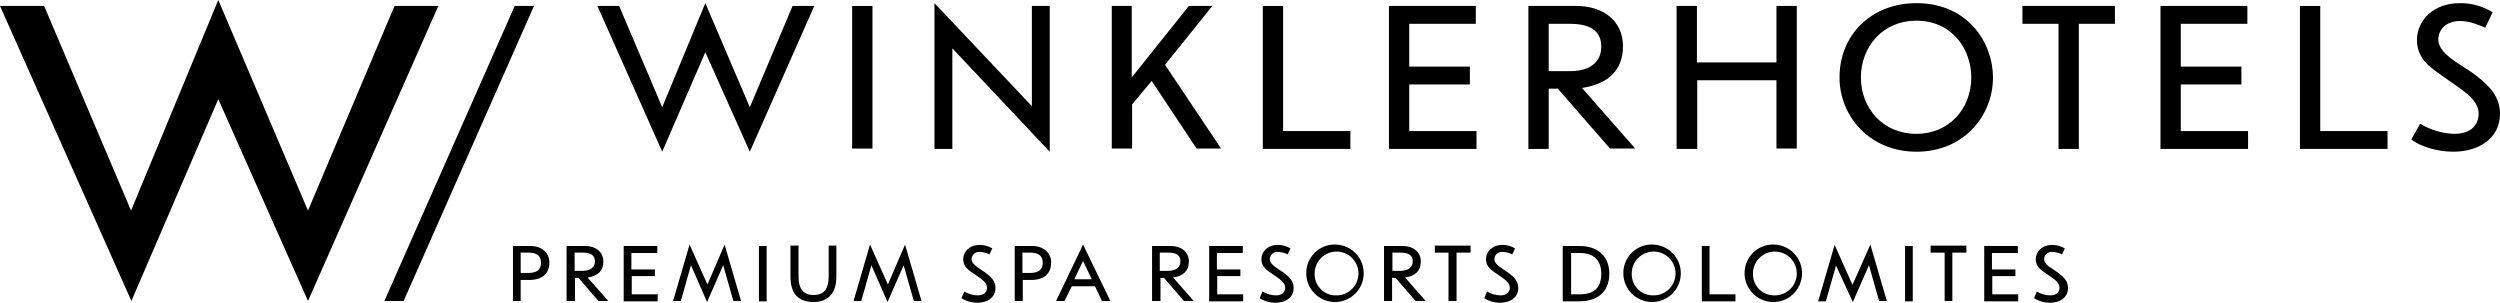
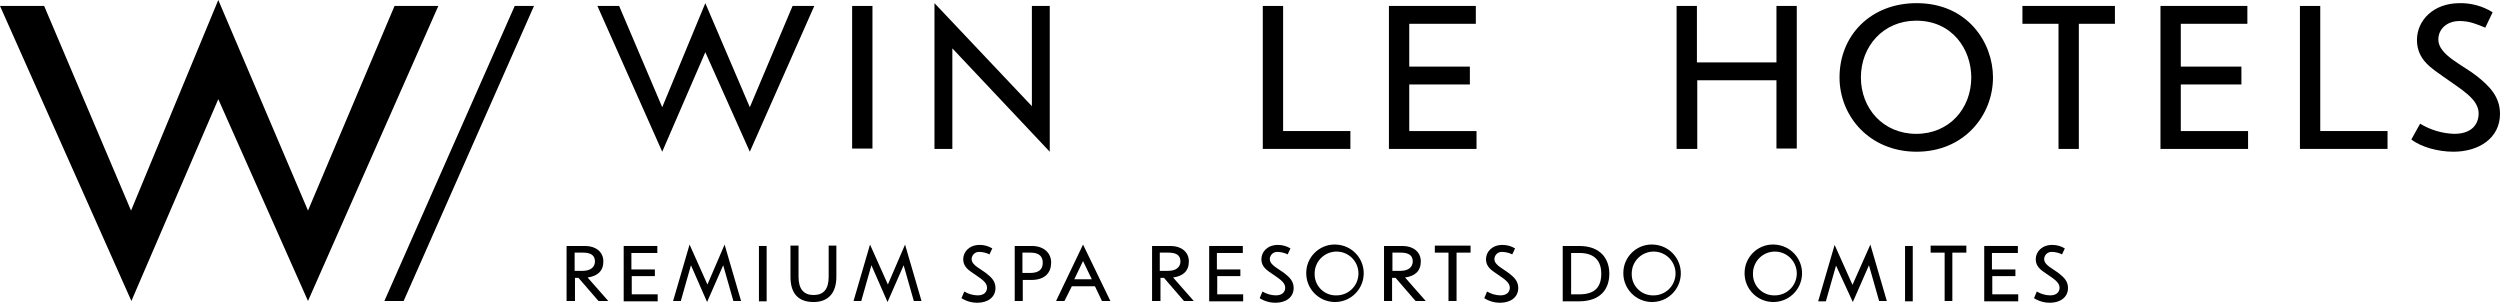
<svg xmlns="http://www.w3.org/2000/svg" id="Winklerhotels_4C" viewBox="0 0 713.5 86.4">
  <g id="Gruppe_2">
    <g id="Gruppe_1">
      <path id="Pfad_1" d="M189,43.3L170.5,1.7h6.2l12.3,28.9L201.3,.9l12.7,29.7L226.2,1.7h6.2l-18.4,41.6-12.7-28.4-12.3,28.4Z" />
      <path id="Pfad_2" d="M243.2,1.7h5.8V42.4h-5.8V1.7Z" />
      <path id="Pfad_3" d="M271.8,42.5h-5.1V.9l27.8,29.4V1.7h5.1V43.3l-27.8-29.5v28.7Z" />
-       <path id="Pfad_4" d="M317.2,1.7h5.8V22.1L339.3,1.7h6.7l-13.5,16.8,16,23.9h-7l-12.8-19.3-5.6,6.7v12.6h-5.8V1.7h-.1Z" />
      <path id="Pfad_5" d="M360.4,42.5V1.7h5.8V37.4h19.2v5.1h-25Z" />
      <path id="Pfad_6" d="M419.5,24.1h-17.3v13.3h19.2v5.1h-25V1.7h24.8V6.8h-19v12.2h17.3v5.1Z" />
-       <path id="Pfad_7" d="M442,42.5h-5.8V1.7h13.7c7.6,0,13.3,4.2,13.3,11.5,0,6.9-4.3,10.8-11.7,11.9l15.2,17.3h-7.2l-14.9-17.1h-2.6v17.2Zm0-22.2h6.1c6,0,8.9-2.8,8.9-7,0-4.5-3.2-6.5-8.9-6.5h-6.1v13.5Z" />
      <path id="Pfad_8" d="M484.3,42.5h-5.8V1.7h5.8V17.8h22.7V1.7h5.8V42.4h-5.8V22.9h-22.6v19.6h-.1Z" />
      <path id="Pfad_9" d="M547,.9c14.6,0,21.8,11.3,21.8,21.2,0,10.9-8.3,21.2-21.8,21.2s-22-10.2-22-21.2c0-12,8.9-21.2,22-21.2Zm-.1,37.3c9.4,0,15.7-7.2,15.7-16.1,0-8-5.4-16.2-15.7-16.2-9.5,0-15.8,7.4-15.8,16.2s6.3,16.1,15.8,16.1Z" />
      <path id="Pfad_10" d="M587.5,6.8h-10.3V1.7h26.4V6.8h-10.3V42.5h-5.8V6.8Z" />
      <path id="Pfad_11" d="M639.7,24.1h-17.3v13.3h19.2v5.1h-25V1.7h24.8V6.8h-19v12.2h17.3v5.1Z" />
      <path id="Pfad_12" d="M656.4,42.5V1.7h5.8V37.4h19.2v5.1h-25Z" />
      <path id="Pfad_13" d="M690.7,35.3c2.93,1.78,6.27,2.78,9.7,2.9,5.3,0,7-3,7-5.8,0-4.1-4.7-6.7-9.9-10.4-3.3-2.4-7.7-4.8-7.7-10.6,0-5.5,4.6-10.5,12.2-10.5,3.32-.05,6.58,.85,9.4,2.6l-2.1,4.4c-2.4-1-4.5-1.9-7.3-1.9-3.7,0-6.1,2.3-6.1,5.3,0,4.4,7.1,7.3,11.1,10.5,3.5,2.8,6.5,5.8,6.5,10.7,0,6.9-6,10.8-13.3,10.8-4.3,0-9.2-1.3-12-3.5l2.5-4.5Z" />
    </g>
  </g>
  <g id="Gruppe_4">
    <g id="Gruppe_3">
-       <path id="Pfad_14" d="M148.6,85.9h-2.2v-15.7h4.9c3.5,0,5.5,2.1,5.5,4.7,0,2.9-1.7,5-5.8,5h-2.4v6Zm2.2-8c2.6,0,3.6-1.1,3.6-2.9s-1-2.9-3.5-2.9h-2.3v5.8h2.2Z" />
      <path id="Pfad_15" d="M163.9,85.9h-2.2v-15.7h5.3c2.9,0,5.2,1.6,5.2,4.4s-1.7,4.2-4.5,4.6l5.9,6.7h-2.8l-5.7-6.6h-1v6.6h-.2Zm0-8.6h2.4c2.3,0,3.5-1.1,3.5-2.7,0-1.8-1.3-2.5-3.4-2.5h-2.4v5.2h-.1Z" />
      <path id="Pfad_16" d="M187,78.8h-6.7v5.2h7.4v2h-9.7v-15.8h9.6v2h-7.4v4.7h6.7v1.9h.1Z" />
      <path id="Pfad_17" d="M206.8,69.8l4.7,16.1h-2.2l-2.9-10.2-4.6,10.5-4.6-10.5-2.9,10.2h-2.2l4.7-16.1,5.1,11.4,4.9-11.4Z" />
      <path id="Pfad_18" d="M216.6,70.2h2.2v15.8h-2.2v-15.8Z" />
      <path id="Pfad_19" d="M238.7,79c0,4.8-2.5,7.2-6.5,7.2-4.6,0-6.6-2.7-6.6-7.2v-8.9h2.3v8.9c0,3.5,1.5,5.2,4.3,5.2s4.3-1.6,4.3-5.2v-8.9h2.2v8.9Z" />
      <path id="Pfad_20" d="M258.3,69.8l4.7,16.1h-2.2l-2.9-10.2-4.6,10.5-4.6-10.5-2.9,10.2h-2.2l4.7-16.1,5.1,11.4,4.9-11.4Z" />
      <path id="Pfad_21" d="M275.2,83.2c1.15,.69,2.46,1.07,3.8,1.1,2.1,0,2.7-1.2,2.7-2.2,0-1.6-1.8-2.6-3.8-4-1.3-.9-3-1.9-3-4.1s1.8-4.1,4.7-4.1c1.27-.01,2.52,.34,3.6,1l-.8,1.7c-.87-.43-1.83-.67-2.8-.7-1.16-.11-2.18,.74-2.29,1.9,0,.07,0,.13,0,.2,0,1.7,2.7,2.8,4.3,4.1,1.4,1.1,2.5,2.2,2.5,4.1,0,2.7-2.3,4.2-5.1,4.2-1.63,.03-3.23-.43-4.6-1.3l.8-1.9Z" />
      <path id="Pfad_22" d="M291.8,85.9h-2.2v-15.7h4.9c3.5,0,5.5,2.1,5.5,4.7,0,2.9-1.7,5-5.7,5h-2.4v6h-.1Zm2.2-8c2.6,0,3.6-1.1,3.6-2.9s-1-2.9-3.5-2.9h-2.3v5.8h2.2Z" />
      <path id="Pfad_23" d="M303.8,85.9h-2.4l7.7-16.1,7.8,16.1h-2.4l-2-4.2h-6.6l-2.1,4.2Zm7.8-6.2l-2.5-5.2-2.5,5.2h5Z" />
      <path id="Pfad_24" d="M331,85.9h-2.2v-15.7h5.3c2.9,0,5.2,1.6,5.2,4.4s-1.7,4.2-4.5,4.6l5.9,6.7h-2.8l-5.7-6.6h-1v6.6h-.2Zm0-8.6h2.4c2.3,0,3.5-1.1,3.5-2.7,0-1.8-1.3-2.5-3.4-2.5h-2.5v5.2Z" />
      <path id="Pfad_25" d="M354.1,78.8h-6.7v5.2h7.4v2h-9.7v-15.8h9.6v2h-7.4v4.7h6.7v1.9h.1Z" />
      <path id="Pfad_26" d="M360.3,83.2c1.15,.69,2.46,1.07,3.8,1.1,2.1,0,2.7-1.2,2.7-2.2,0-1.6-1.8-2.6-3.8-4-1.3-.9-3-1.9-3-4.1s1.8-4.1,4.7-4.1c1.27-.01,2.52,.34,3.6,1l-.8,1.7c-.87-.43-1.83-.67-2.8-.7-1.16-.11-2.18,.74-2.29,1.9,0,.07,0,.13,0,.2,0,1.7,2.7,2.8,4.3,4.1,1.4,1.1,2.5,2.2,2.5,4.1,0,2.7-2.3,4.2-5.1,4.2-1.63,.03-3.23-.43-4.6-1.3l.8-1.9Z" />
      <path id="Pfad_27" d="M381.3,69.8c4.53,.16,8.07,3.97,7.9,8.49-.16,4.53-3.97,8.07-8.49,7.9-4.41-.16-7.91-3.78-7.91-8.2-.04-4.49,3.57-8.17,8.06-8.21,.15,0,.29,0,.44,0Zm0,14.5c3.45,.08,6.32-2.65,6.4-6.1s-2.65-6.32-6.1-6.4-6.32,2.65-6.4,6.1c0,.07,0,.13,0,.2-.1,3.32,2.52,6.1,5.84,6.2,.09,0,.17,0,.26,0Z" />
      <path id="Pfad_28" d="M397.3,85.9h-2.3v-15.7h5.3c2.9,0,5.2,1.6,5.2,4.4s-1.7,4.2-4.5,4.6l5.9,6.7h-2.9l-5.7-6.6h-1v6.6Zm0-8.6h2.4c2.3,0,3.5-1.1,3.5-2.7,0-1.8-1.3-2.5-3.4-2.5h-2.4v5.2h-.1Z" />
      <path id="Pfad_29" d="M413.5,72.1h-4v-2h10.2v2h-4v13.8h-2.3v-13.8h.1Z" />
      <path id="Pfad_30" d="M424.4,83.2c1.15,.69,2.46,1.07,3.8,1.1,2.1,0,2.7-1.2,2.7-2.2,0-1.6-1.8-2.6-3.8-4-1.3-.9-3-1.9-3-4.1s1.8-4.1,4.7-4.1c1.27-.01,2.52,.34,3.6,1l-.8,1.7c-.87-.43-1.83-.67-2.8-.7-1.16-.11-2.18,.74-2.29,1.9,0,.07,0,.13,0,.2,0,1.7,2.7,2.8,4.3,4.1,1.4,1.1,2.5,2.2,2.5,4.1,0,2.7-2.3,4.2-5.1,4.2-1.63,.03-3.23-.43-4.6-1.3l.8-1.9Z" />
      <path id="Pfad_31" d="M446.1,70.2h4.6c6.3,0,8.6,3.9,8.6,7.9,0,4.4-2.5,7.9-8.7,7.9h-4.6v-15.8h.1Zm2.3,13.8h2.4c4.5,0,6.2-2.2,6.2-5.9s-2-5.9-6.2-5.9h-2.4v11.8Z" />
      <path id="Pfad_32" d="M471.8,69.8c4.53,.16,8.07,3.97,7.9,8.49-.16,4.53-3.97,8.07-8.49,7.9-4.41-.16-7.91-3.78-7.91-8.2-.05-4.49,3.55-8.16,8.04-8.21,.15,0,.31,0,.46,0Zm0,14.5c3.45,.08,6.32-2.65,6.4-6.1s-2.65-6.32-6.1-6.4-6.32,2.65-6.4,6.1c0,.07,0,.13,0,.2-.1,3.32,2.52,6.1,5.84,6.2,.09,0,.17,0,.26,0Z" />
-       <path id="Pfad_33" d="M485.7,85.9v-15.7h2.2v13.8h7.4v2h-9.6v-.1Z" />
      <path id="Pfad_34" d="M506.4,69.8c4.53,.16,8.07,3.97,7.9,8.49-.16,4.53-3.97,8.07-8.49,7.9-4.41-.16-7.91-3.78-7.91-8.2-.04-4.49,3.57-8.17,8.06-8.21,.15,0,.29,0,.44,0Zm0,14.5c3.45,.08,6.32-2.65,6.4-6.1,.08-3.45-2.65-6.32-6.1-6.4s-6.32,2.65-6.4,6.1c0,.07,0,.13,0,.2-.1,3.32,2.52,6.1,5.84,6.2,.09,0,.17,0,.26,0Z" />
      <path id="Pfad_35" d="M533.8,69.8l4.7,16.1h-2.2l-2.9-10.2-4.6,10.5-4.8-10.4-2.9,10.2h-2.2l4.7-16.1,5.1,11.4,5.1-11.5Z" />
      <path id="Pfad_36" d="M543.7,70.2h2.2v15.8h-2.2v-15.8Z" />
      <path id="Pfad_37" d="M555,72.1h-4v-2h10.2v2h-4v13.8h-2.2v-13.8Z" />
      <path id="Pfad_38" d="M575.3,78.8h-6.7v5.2h7.4v2h-9.7v-15.8h9.6v2h-7.4v4.7h6.7v1.9h.1Z" />
      <path id="Pfad_39" d="M581.3,83.2c1.15,.69,2.46,1.07,3.8,1.1,2.1,0,2.7-1.2,2.7-2.2,0-1.6-1.8-2.6-3.8-4-1.3-.9-3-1.9-3-4.1s1.8-4.1,4.7-4.1c1.27-.01,2.52,.34,3.6,1l-.8,1.7c-.87-.44-1.83-.68-2.8-.7-1.16-.11-2.18,.74-2.29,1.9,0,.07,0,.13,0,.2,0,1.7,2.7,2.8,4.3,4.1,1.4,1.1,2.5,2.2,2.5,4.1,0,2.7-2.3,4.2-5.1,4.2-1.63,.03-3.23-.43-4.6-1.3l.8-1.9Z" />
    </g>
  </g>
  <g id="Gruppe_5">
    <path id="Pfad_40" d="M152.4,1.7l-37.2,84.2h-5.5L146.9,1.7h5.5Z" />
  </g>
  <g id="Gruppe_7">
    <g id="Gruppe_6">
      <path id="Pfad_41" d="M125.1,1.7l-37.2,84.2L62.3,28.3l-24.8,57.6L0,1.7H12.6l24.8,58.4L62.3,0l25.6,60.1L112.6,1.7h12.5Z" />
    </g>
  </g>
</svg>